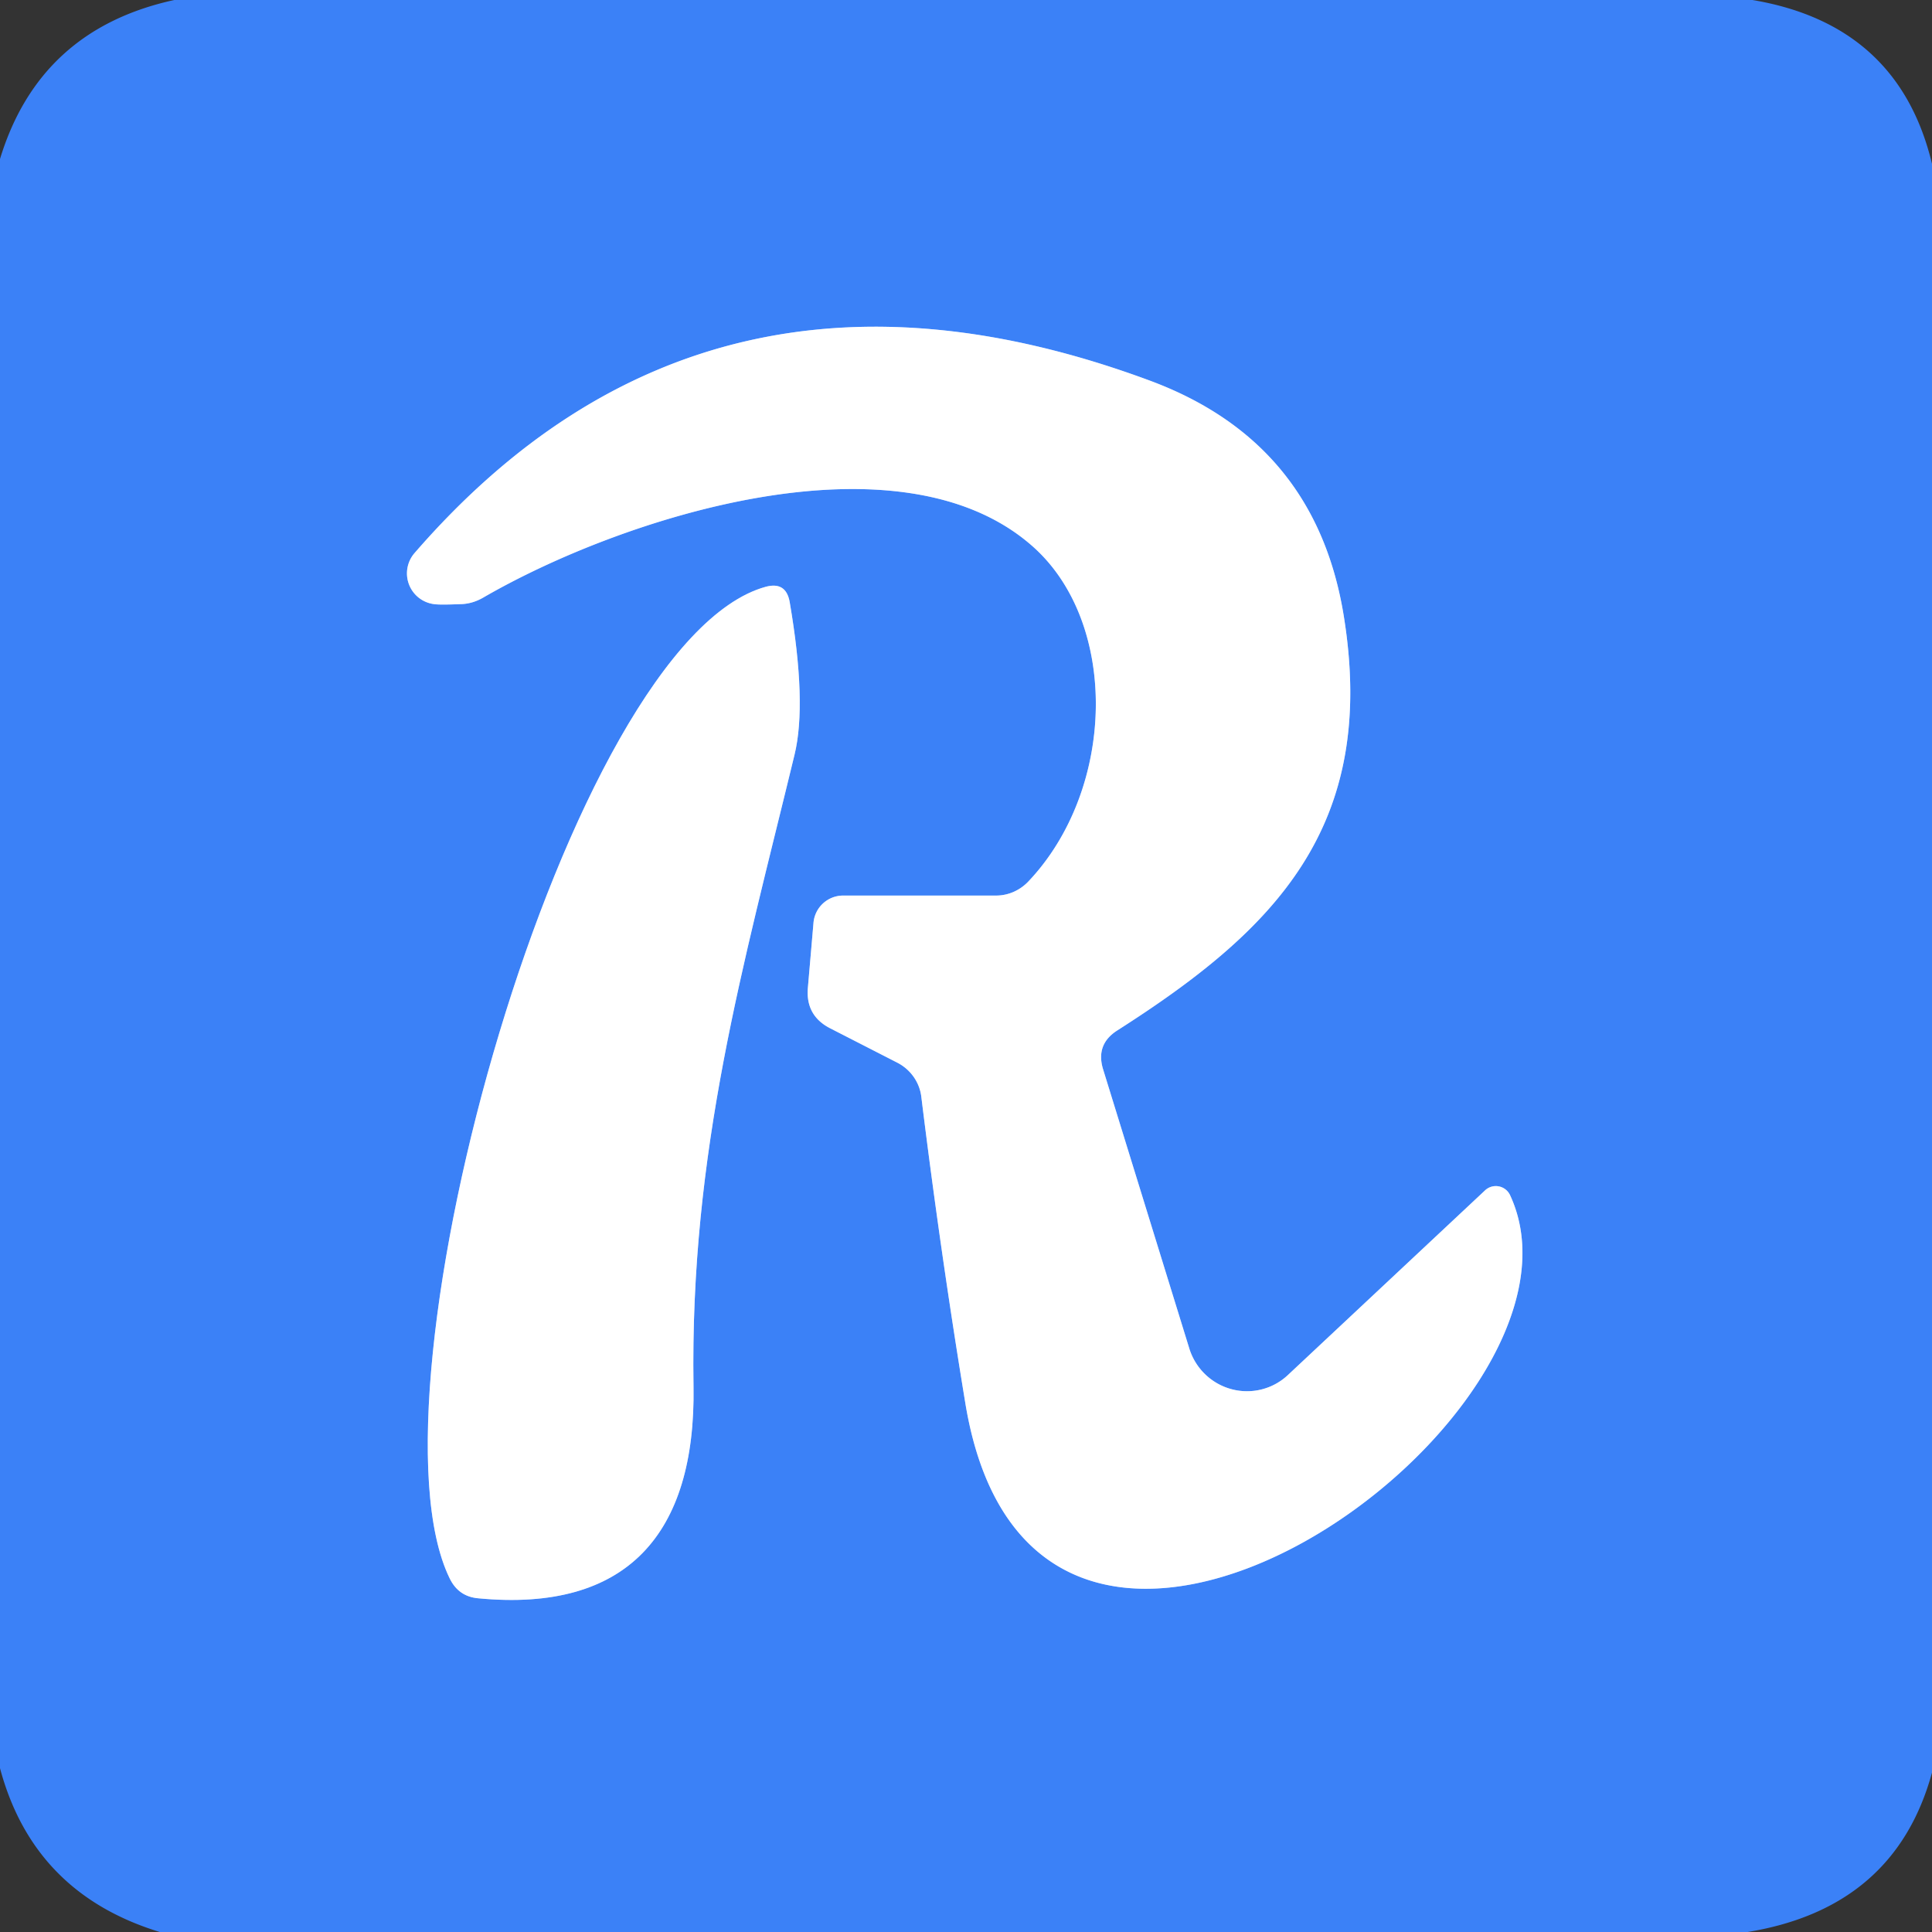
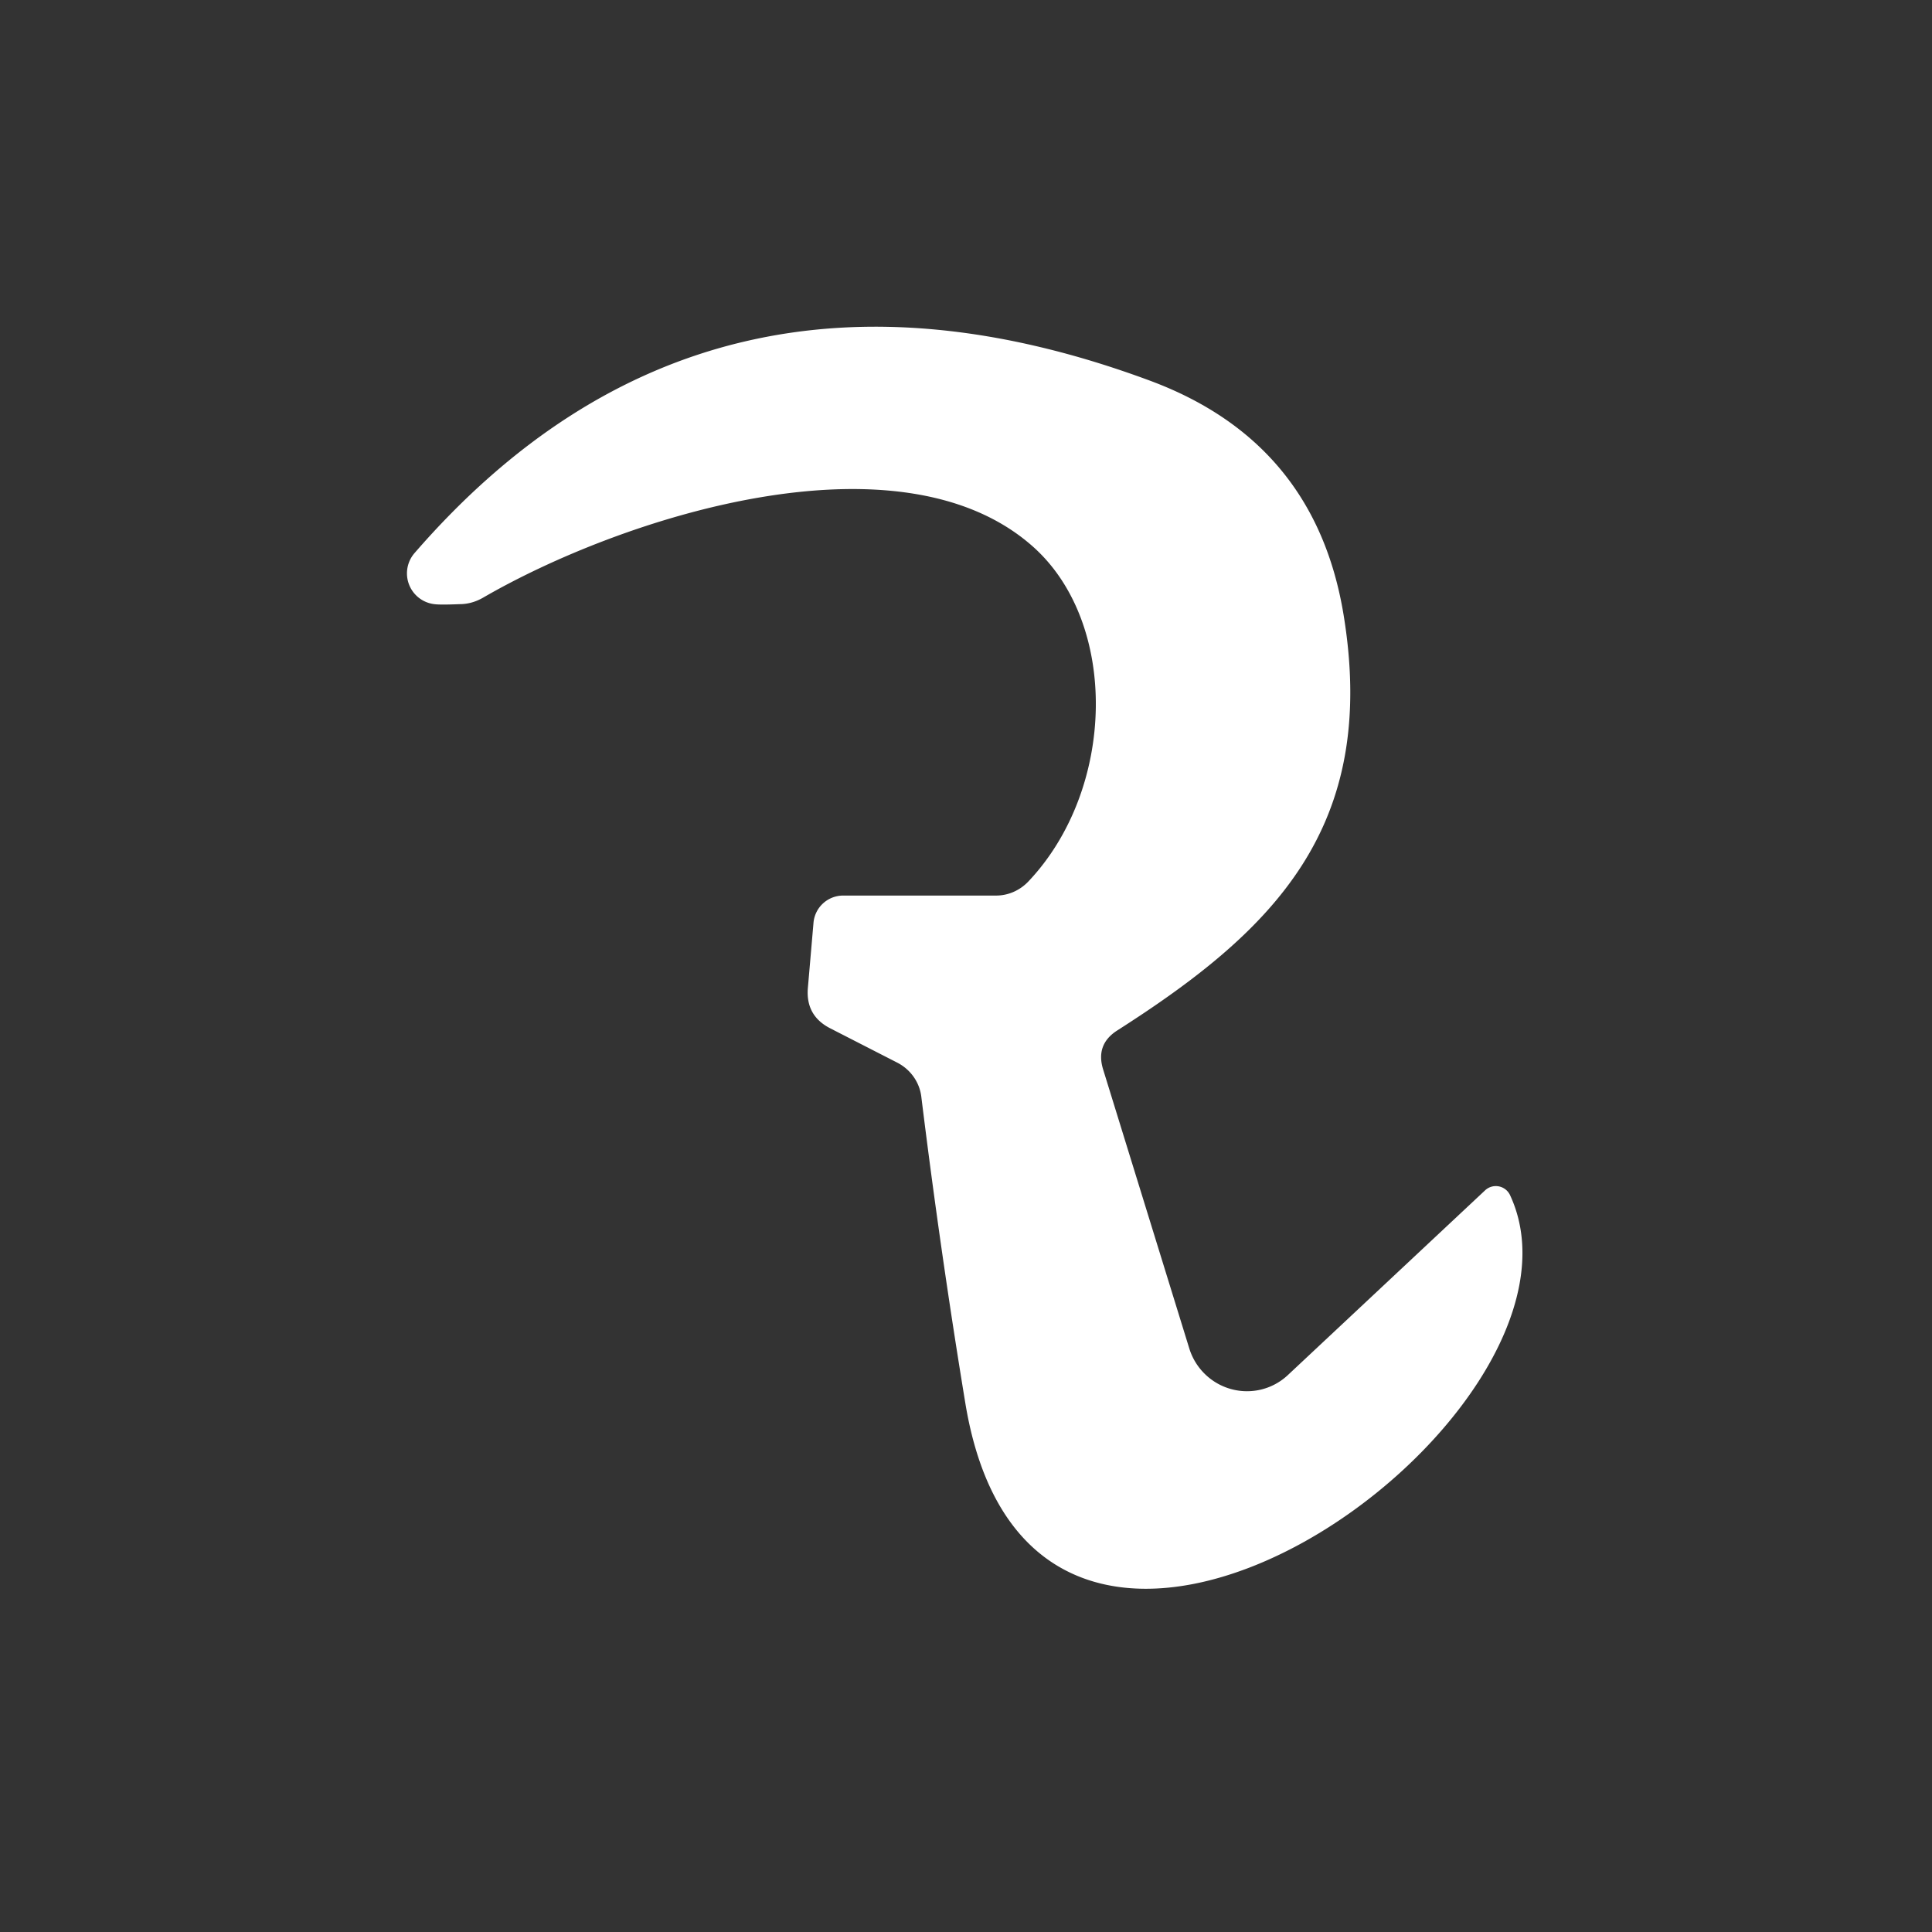
<svg xmlns="http://www.w3.org/2000/svg" version="1.1" viewBox="0.00 0.00 48.00 48.00">
  <rect x="0.00" y="0.00" width="48.00" height="48.00" fill="#333333" stroke="none" />
  <g stroke-width="2.00" fill="none" stroke-linecap="butt">
-     <path stroke="#9dc0fb" vector-effect="non-scaling-stroke" d="   M 27.76 25.60   C 31.63 23.13 34.25 20.57 33.38 15.27   Q 32.67 10.97 28.55 9.45   Q 17.55 5.38 10.30 13.74   A 0.77 0.77 0.0 0 0 10.79 15.01   Q 10.93 15.03 11.42 15.01   Q 11.72 15.01 12.00 14.85   C 15.45 12.85 22.31 10.64 25.64 13.56   C 27.81 15.46 27.73 19.61 25.54 21.91   A 1.13 1.08 -67.1 0 1 24.75 22.25   L 20.95 22.25   A 0.74 0.74 0.0 0 0 20.21 22.94   L 20.07 24.56   Q 20.02 25.24 20.63 25.55   L 22.29 26.40   A 1.12 1.09 10.4 0 1 22.89 27.25   Q 23.36 31.07 23.98 34.84   C 25.71 45.47 40.08 35.23 37.52 29.70   A 0.39 0.39 0.0 0 0 36.89 29.58   L 32.00 34.16   A 1.50 1.49 59.8 0 1 29.55 33.51   L 27.41 26.58   Q 27.21 25.95 27.76 25.60" />
-     <path stroke="#9dc0fb" vector-effect="non-scaling-stroke" d="   M 17.23 34.44   C 17.14 28.59 18.47 24.00 19.74 18.75   Q 20.05 17.47 19.62 14.96   Q 19.53 14.44 19.02 14.58   C 14.09 15.95 8.92 34.58 11.17 39.21   Q 11.39 39.67 11.89 39.71   C 15.57 40.06 17.29 38.12 17.23 34.44" />
-   </g>
-   <path fill="#3b81f7" d="   M 4.33 0.00   L 43.54 0.00   Q 47.17 0.61 48.00 4.07   L 48.00 44.04   Q 47.08 47.40 43.42 48.00   L 3.97 48.00   Q 0.83 47.04 0.00 43.93   L 0.00 3.95   Q 0.98 0.73 4.33 0.00   Z   M 27.76 25.60   C 31.63 23.13 34.25 20.57 33.38 15.27   Q 32.67 10.97 28.55 9.45   Q 17.55 5.38 10.30 13.74   A 0.77 0.77 0.0 0 0 10.79 15.01   Q 10.93 15.03 11.42 15.01   Q 11.72 15.01 12.00 14.85   C 15.45 12.85 22.31 10.64 25.64 13.56   C 27.81 15.46 27.73 19.61 25.54 21.91   A 1.13 1.08 -67.1 0 1 24.75 22.25   L 20.95 22.25   A 0.74 0.74 0.0 0 0 20.21 22.94   L 20.07 24.56   Q 20.02 25.24 20.63 25.55   L 22.29 26.40   A 1.12 1.09 10.4 0 1 22.89 27.25   Q 23.36 31.07 23.98 34.84   C 25.71 45.47 40.08 35.23 37.52 29.70   A 0.39 0.39 0.0 0 0 36.89 29.58   L 32.00 34.16   A 1.50 1.49 59.8 0 1 29.55 33.51   L 27.41 26.58   Q 27.21 25.95 27.76 25.60   Z   M 17.23 34.44   C 17.14 28.59 18.47 24.00 19.74 18.75   Q 20.05 17.47 19.62 14.96   Q 19.53 14.44 19.02 14.58   C 14.09 15.95 8.92 34.58 11.17 39.21   Q 11.39 39.67 11.89 39.71   C 15.57 40.06 17.29 38.12 17.23 34.44   Z" />
+     </g>
  <path fill="#ffffff" d="   M 27.41 26.58   L 29.55 33.51   A 1.50 1.49 59.8 0 0 32.00 34.16   L 36.89 29.58   A 0.39 0.39 0.0 0 1 37.52 29.70   C 40.08 35.23 25.71 45.47 23.98 34.84   Q 23.36 31.07 22.89 27.25   A 1.12 1.09 10.4 0 0 22.29 26.40   L 20.63 25.55   Q 20.02 25.24 20.07 24.56   L 20.21 22.94   A 0.74 0.74 0.0 0 1 20.95 22.25   L 24.75 22.25   A 1.13 1.08 -67.1 0 0 25.54 21.91   C 27.73 19.61 27.81 15.46 25.64 13.56   C 22.31 10.64 15.45 12.85 12.00 14.85   Q 11.72 15.01 11.42 15.01   Q 10.93 15.03 10.79 15.01   A 0.77 0.77 0.0 0 1 10.30 13.74   Q 17.55 5.38 28.55 9.45   Q 32.67 10.97 33.38 15.27   C 34.25 20.57 31.63 23.13 27.76 25.60   Q 27.21 25.95 27.41 26.58   Z" />
-   <path fill="#ffffff" d="   M 19.74 18.75   C 18.47 24.00 17.14 28.59 17.23 34.44   C 17.29 38.12 15.57 40.06 11.89 39.71   Q 11.39 39.67 11.17 39.21   C 8.92 34.58 14.09 15.95 19.02 14.58   Q 19.53 14.44 19.62 14.96   Q 20.05 17.47 19.74 18.75   Z" />
</svg>